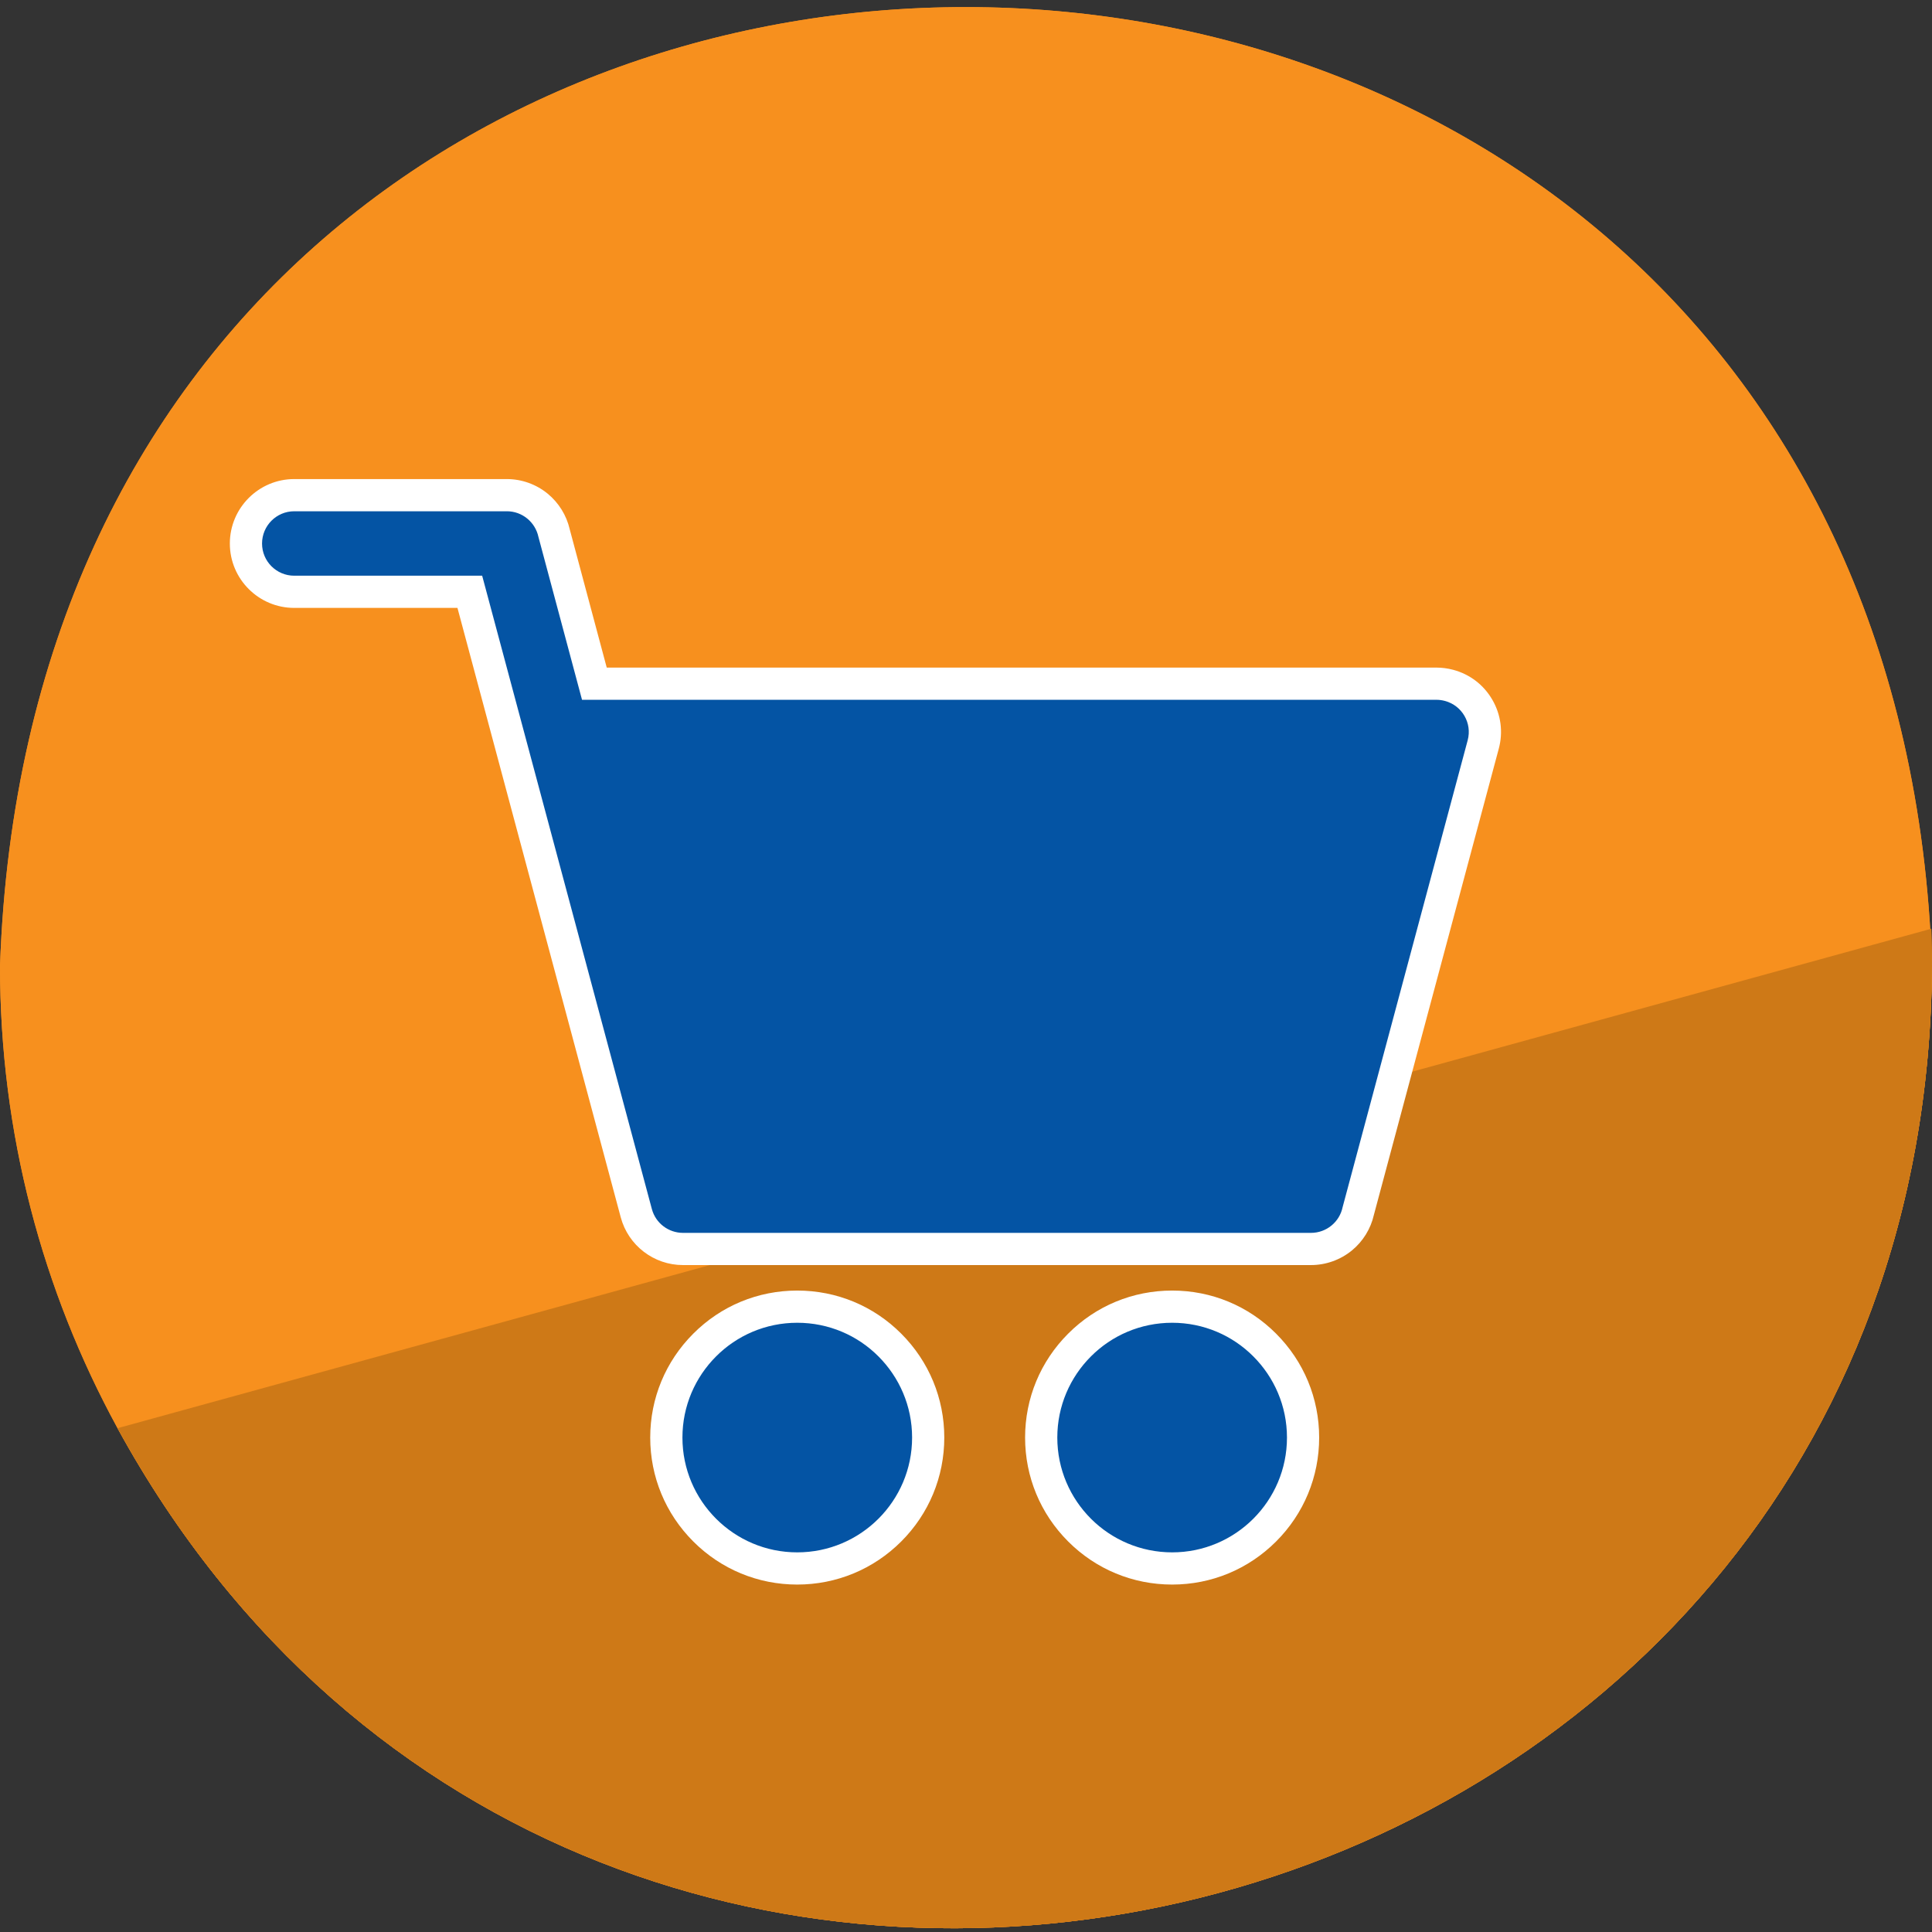
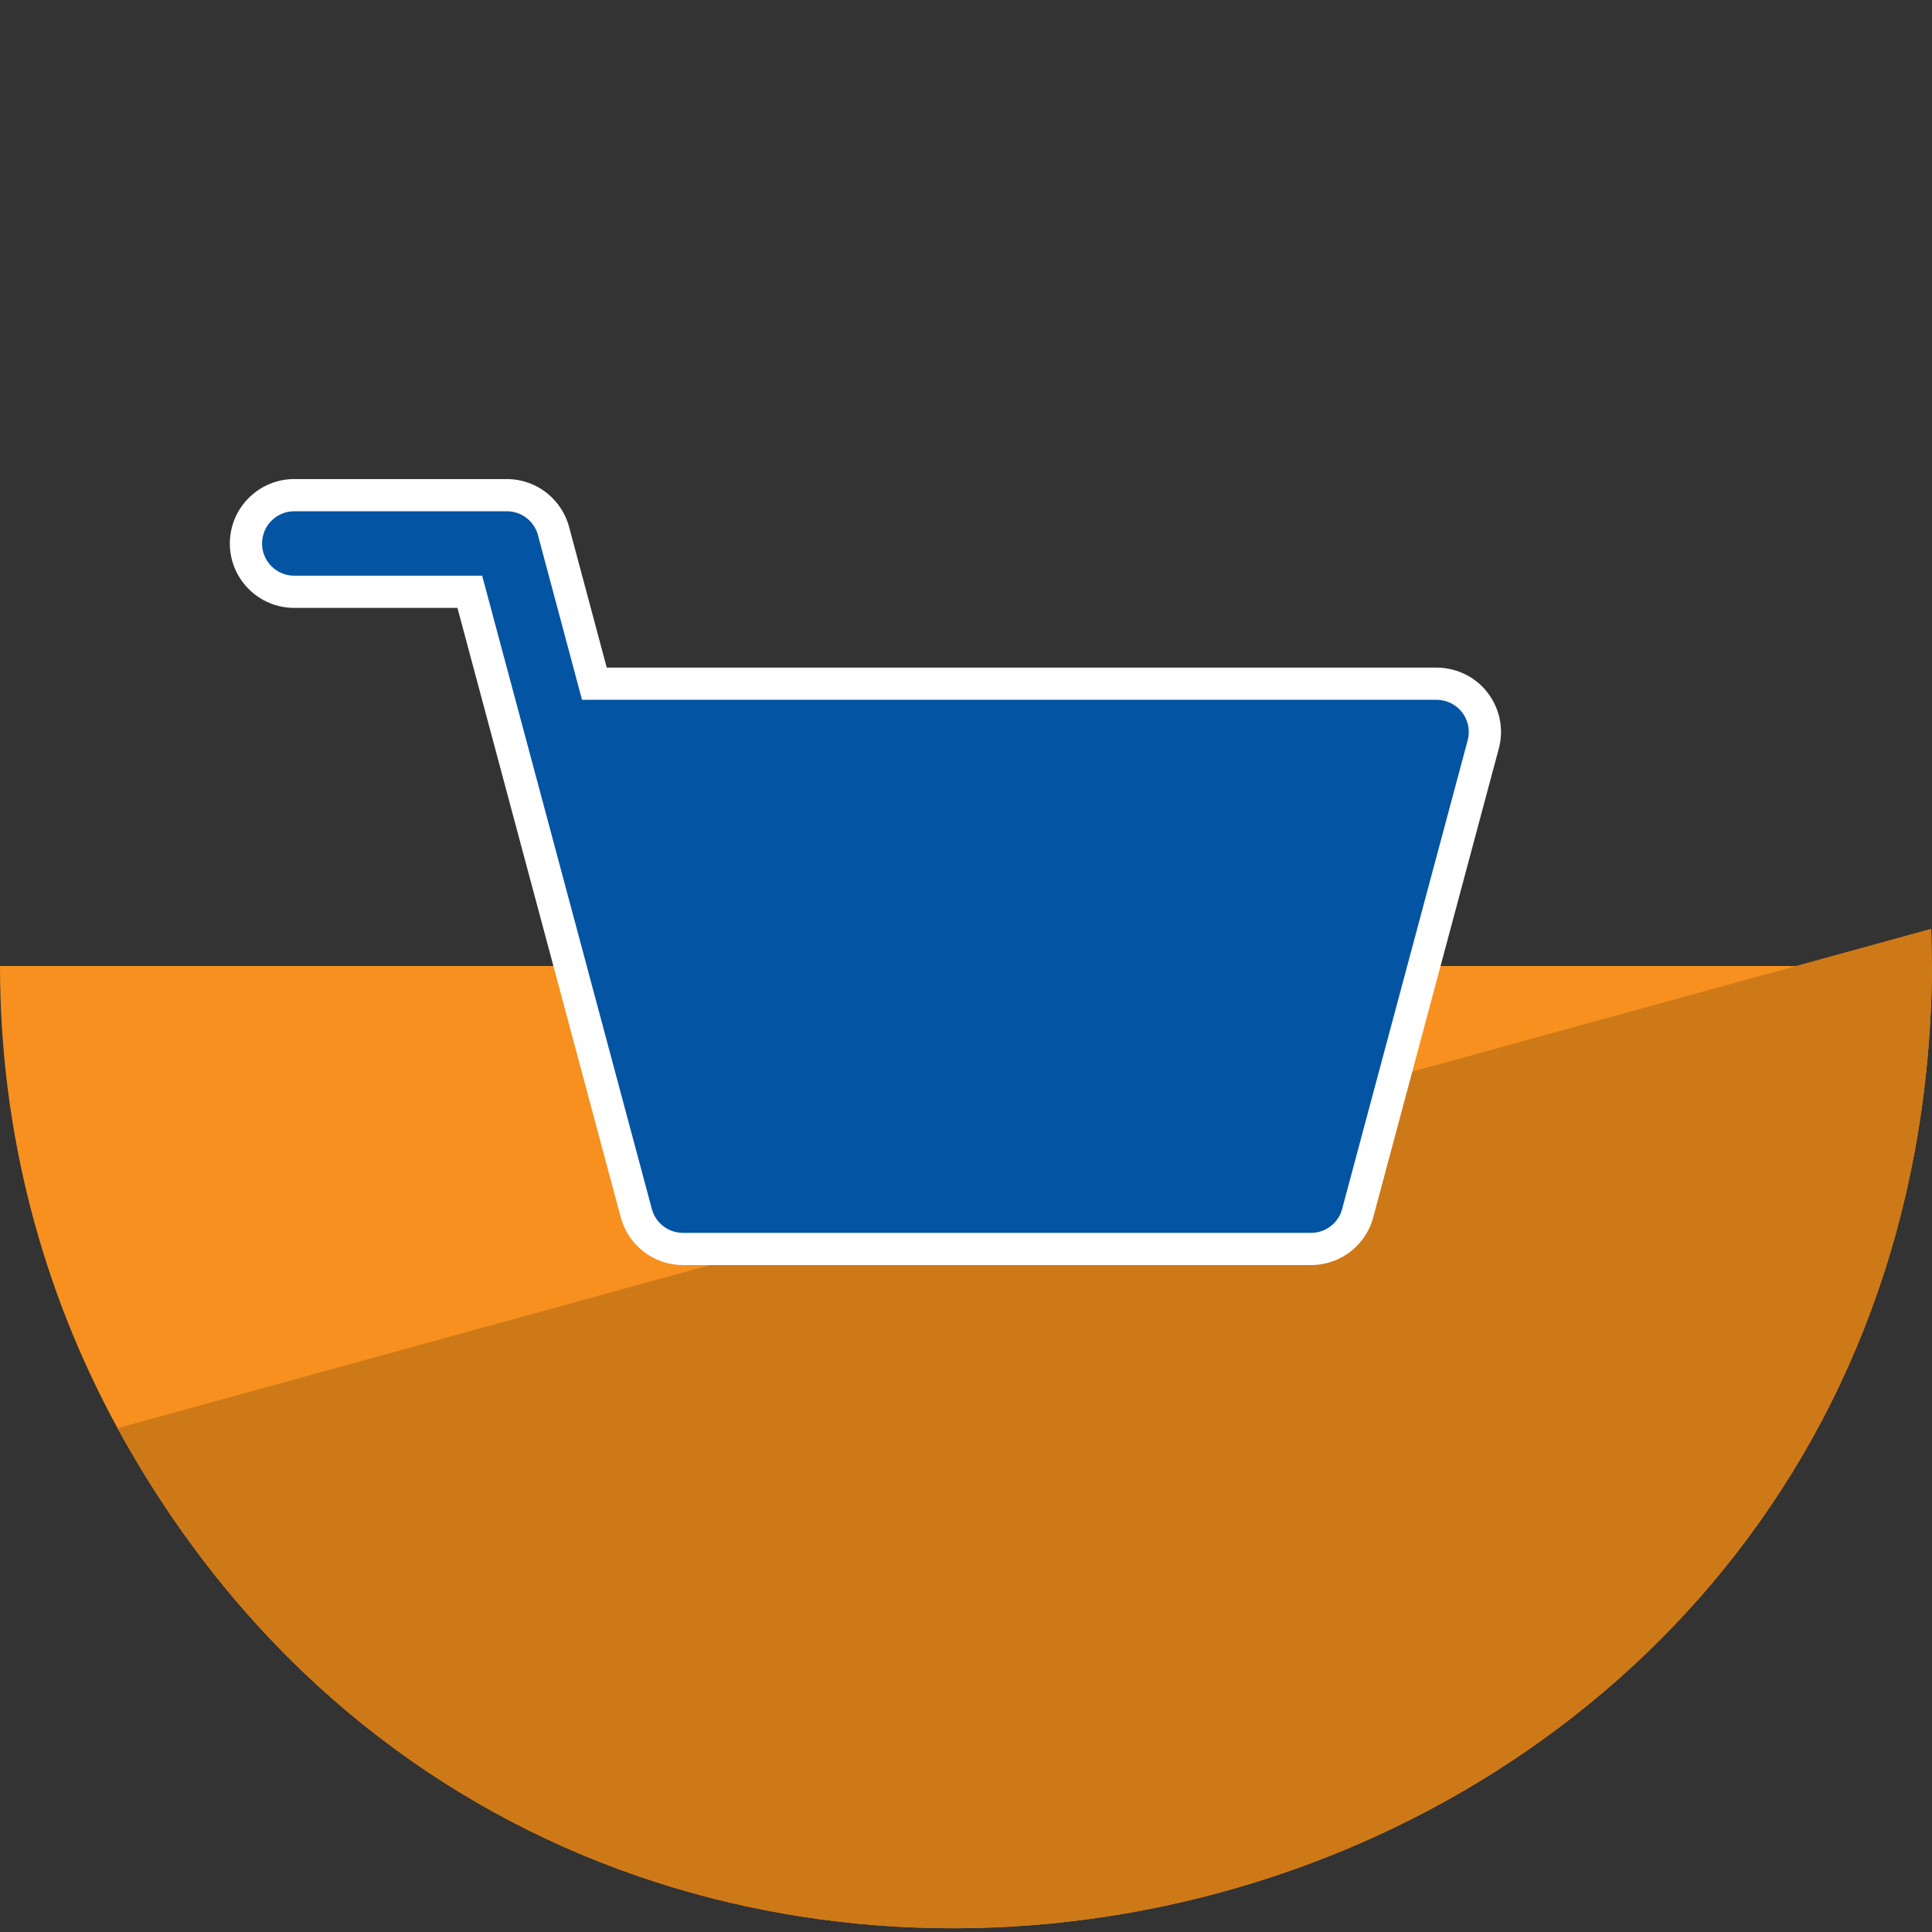
<svg xmlns="http://www.w3.org/2000/svg" viewBox="0 0 1500 1500">
  <rect x="0" y="0" width="1500" height="1500" fill="#333333" stroke="none" />
  <defs>
    <style>
      .cls-1 {
        fill: #ce7917;
      }

      .cls-1, .cls-2, .cls-3, .cls-4, .cls-5 {
        stroke-width: 0px;
      }

      .cls-2 {
        fill: #fff;
      }

      .cls-3, .cls-4 {
        fill: #0454a4;
      }

      .cls-4 {
        fill-rule: evenodd;
      }

      .cls-5 {
        fill: #f7901e;
      }
    </style>
  </defs>
  <g id="Layer_1" data-name="Layer 1">
    <g>
-       <path class="cls-5" d="m1500,750c-5.33,778.53-1040.5,1030.92-1408.74,358.84C33.07,1002.26,0,879.99,0,750c34.79-993.91,1466.46-991.41,1500,0Z" />
-       <path class="cls-1" d="m1500,750c-5.41,778.75-1040.57,1030.77-1408.74,358.85l1408.19-387.78c.37,9.6.55,19.24.55,28.93Z" />
-       <path class="cls-5" d="m1500,750c-5.33,778.53-1040.5,1030.92-1408.74,358.84C33.07,1002.26,0,879.99,0,750c34.79-993.91,1466.46-991.41,1500,0Z" />
+       <path class="cls-5" d="m1500,750c-5.33,778.53-1040.5,1030.92-1408.74,358.84C33.07,1002.26,0,879.99,0,750Z" />
      <path class="cls-1" d="m1500,750c-5.41,778.75-1040.57,1030.77-1408.74,358.85l1408.19-387.78c.37,9.6.55,19.24.55,28.93Z" />
    </g>
  </g>
  <g id="Retail">
    <g>
      <g>
        <path class="cls-3" d="m530.25,969.68c-16.96,0-31.86-11.44-36.24-27.82l-129.25-482.4h-136.32c-20.67,0-37.49-16.82-37.49-37.49s16.82-37.54,37.49-37.54h165.08c17.49,0,32.86,12.36,36.67,29.43l31.29,116.94h653.9c3.12,0,6.35.43,9.6,1.28,9.75,2.6,17.85,8.81,22.87,17.49,5.01,8.68,6.32,18.79,3.71,28.46l-97.03,362.23c-3.75,17.06-19.11,29.41-36.68,29.41h-487.6Z" />
        <path class="cls-2" d="m393.51,396.94c12.06,0,22.1,8.55,24.52,19.89l33.85,126.49h663.5c2.11,0,4.27.31,6.44.88,13.34,3.56,21.28,17.26,17.67,30.6l-97.12,362.56c-2.37,11.33-12.47,19.84-24.52,19.84h-487.6c-11.08,0-21.18-7.37-24.16-18.55l-131.74-491.67h-145.91c-13.81,0-24.99-11.18-24.99-24.99s11.18-25.04,24.99-25.04h165.08m0-25h-165.08c-27.56,0-49.99,22.45-49.99,50.04s22.42,49.99,49.99,49.99h126.73l126.77,473.14c5.83,21.83,25.7,37.08,48.31,37.08h487.6c11.54,0,22.81-4.02,31.73-11.32,8.6-7.04,14.65-16.82,17.09-27.6l96.96-361.95h0c3.49-12.91,1.73-26.39-4.95-37.97-6.68-11.59-17.49-19.87-30.42-23.31h-.05s-.05-.03-.05-.03c-4.29-1.12-8.58-1.69-12.77-1.69H471.07l-28.75-107.44c-2.47-10.75-8.5-20.51-17.05-27.55-8.93-7.34-20.2-11.39-31.76-11.39h0Z" />
      </g>
      <g>
-         <path class="cls-4" d="m910.07,1217.76c-27.16,0-52.7-10.58-71.9-29.78-19.21-19.21-29.78-44.73-29.78-71.85s10.58-52.64,29.78-71.85c19.14-19.2,44.68-29.78,71.9-29.78s52.71,10.58,71.86,29.79c19.19,19.2,29.77,44.71,29.77,71.84s-10.58,52.64-29.78,71.85c-19.21,19.21-44.72,29.78-71.85,29.78Zm-291.1,0c-27.13,0-52.64-10.58-71.85-29.78-19.21-19.21-29.78-44.73-29.78-71.85s10.58-52.64,29.78-71.85c19.14-19.2,44.66-29.78,71.85-29.78s52.76,10.58,71.92,29.79c19.19,19.2,29.77,44.71,29.77,71.84s-10.58,52.64-29.78,71.85c-19.21,19.21-44.74,29.78-71.9,29.78Z" />
-         <path class="cls-2" d="m910.07,1026.99c24.58,0,46.88,9.94,63.01,26.12,16.12,16.13,26.12,38.39,26.12,63.01s-10,46.89-26.12,63.01c-16.13,16.13-38.44,26.12-63.01,26.12s-46.94-9.99-63.06-26.12c-16.12-16.13-26.12-38.38-26.12-63.01s10-46.88,26.12-63.01c16.13-16.18,38.44-26.12,63.06-26.12m-291.1,0c24.63,0,46.94,9.94,63.06,26.12,16.12,16.13,26.12,38.39,26.12,63.01s-10,46.89-26.12,63.01c-16.13,16.13-38.44,26.12-63.06,26.12s-46.88-9.99-63.01-26.12c-16.12-16.13-26.12-38.38-26.12-63.01s10-46.88,26.12-63.01c16.13-16.18,38.44-26.12,63.01-26.12m291.1-25c-30.57,0-59.25,11.89-80.77,33.47-21.54,21.54-33.42,50.2-33.42,80.66s11.88,59.12,33.44,80.69c21.57,21.57,50.24,33.44,80.74,33.44s59.12-11.88,80.69-33.44c21.57-21.57,33.44-50.23,33.44-80.69s-11.88-59.12-33.44-80.69c-21.49-21.56-50.16-33.44-80.69-33.44h0Zm-291.1,0c-30.53,0-59.2,11.89-80.72,33.47-21.54,21.54-33.42,50.2-33.42,80.66s11.88,59.12,33.44,80.69c21.57,21.57,50.23,33.44,80.69,33.44s59.17-11.88,80.74-33.44c21.57-21.57,33.44-50.23,33.44-80.69s-11.88-59.12-33.44-80.69c-21.49-21.56-50.18-33.44-80.74-33.44h0Z" />
-       </g>
+         </g>
    </g>
  </g>
</svg>